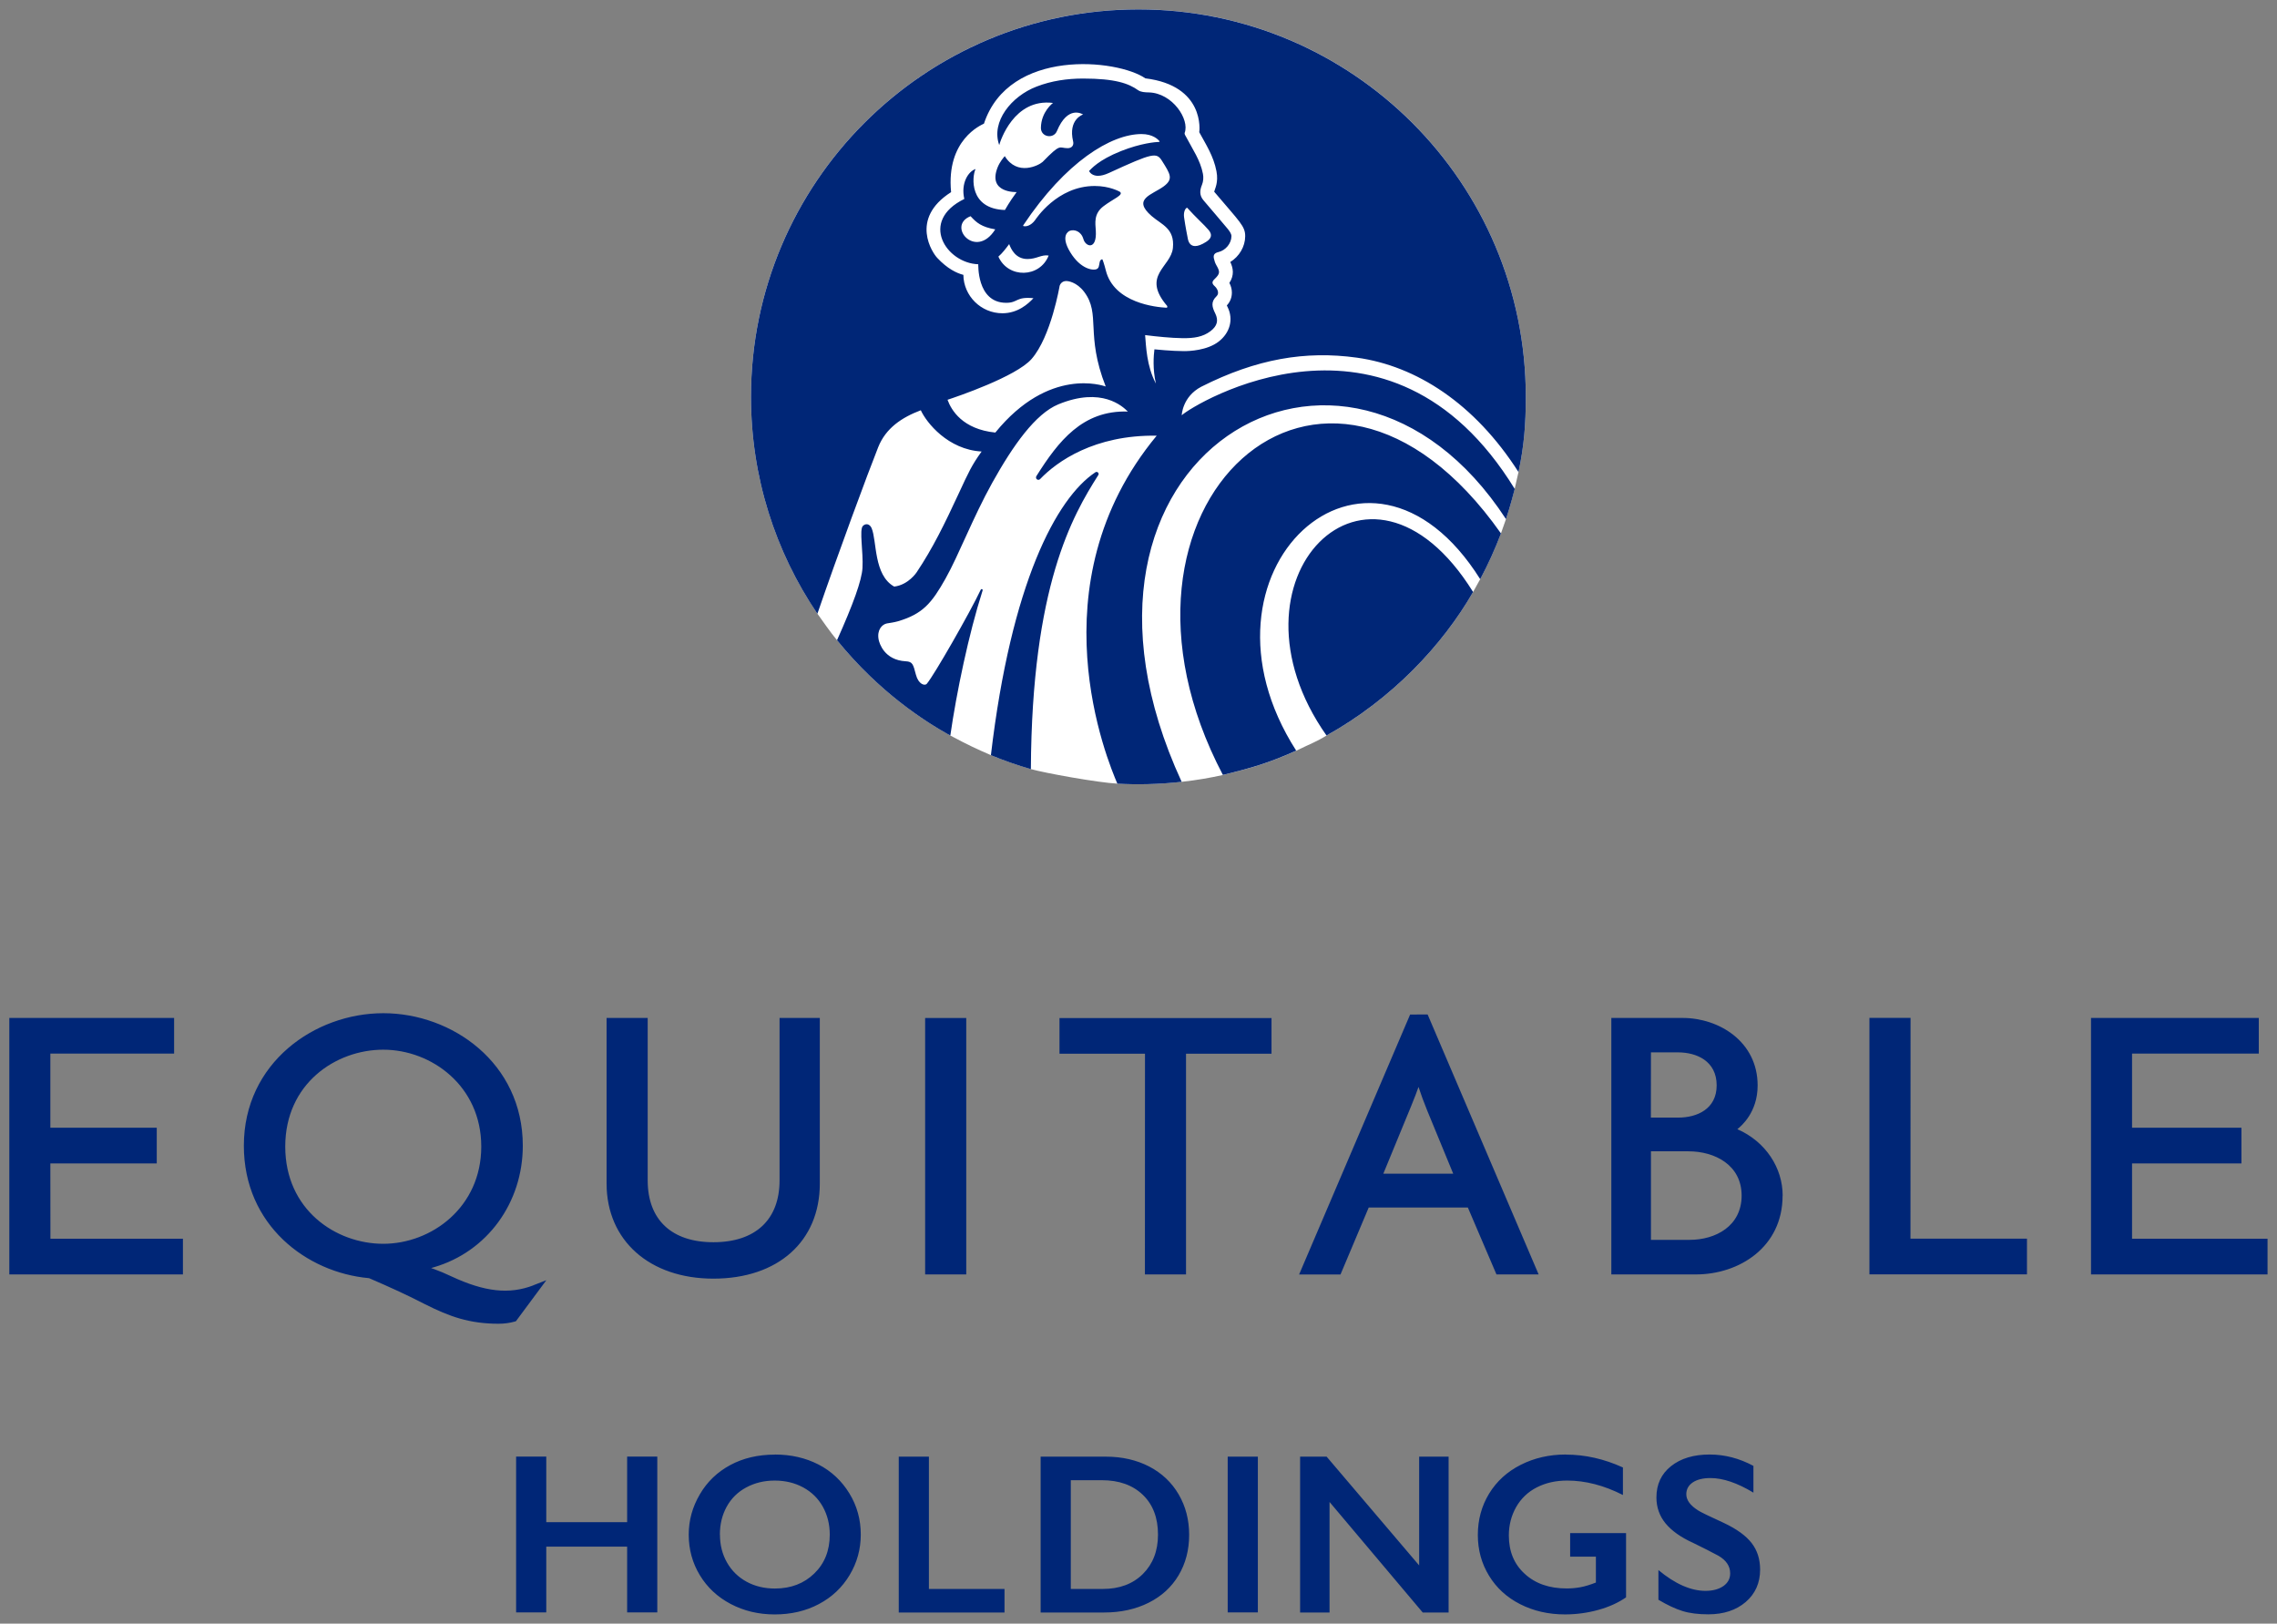
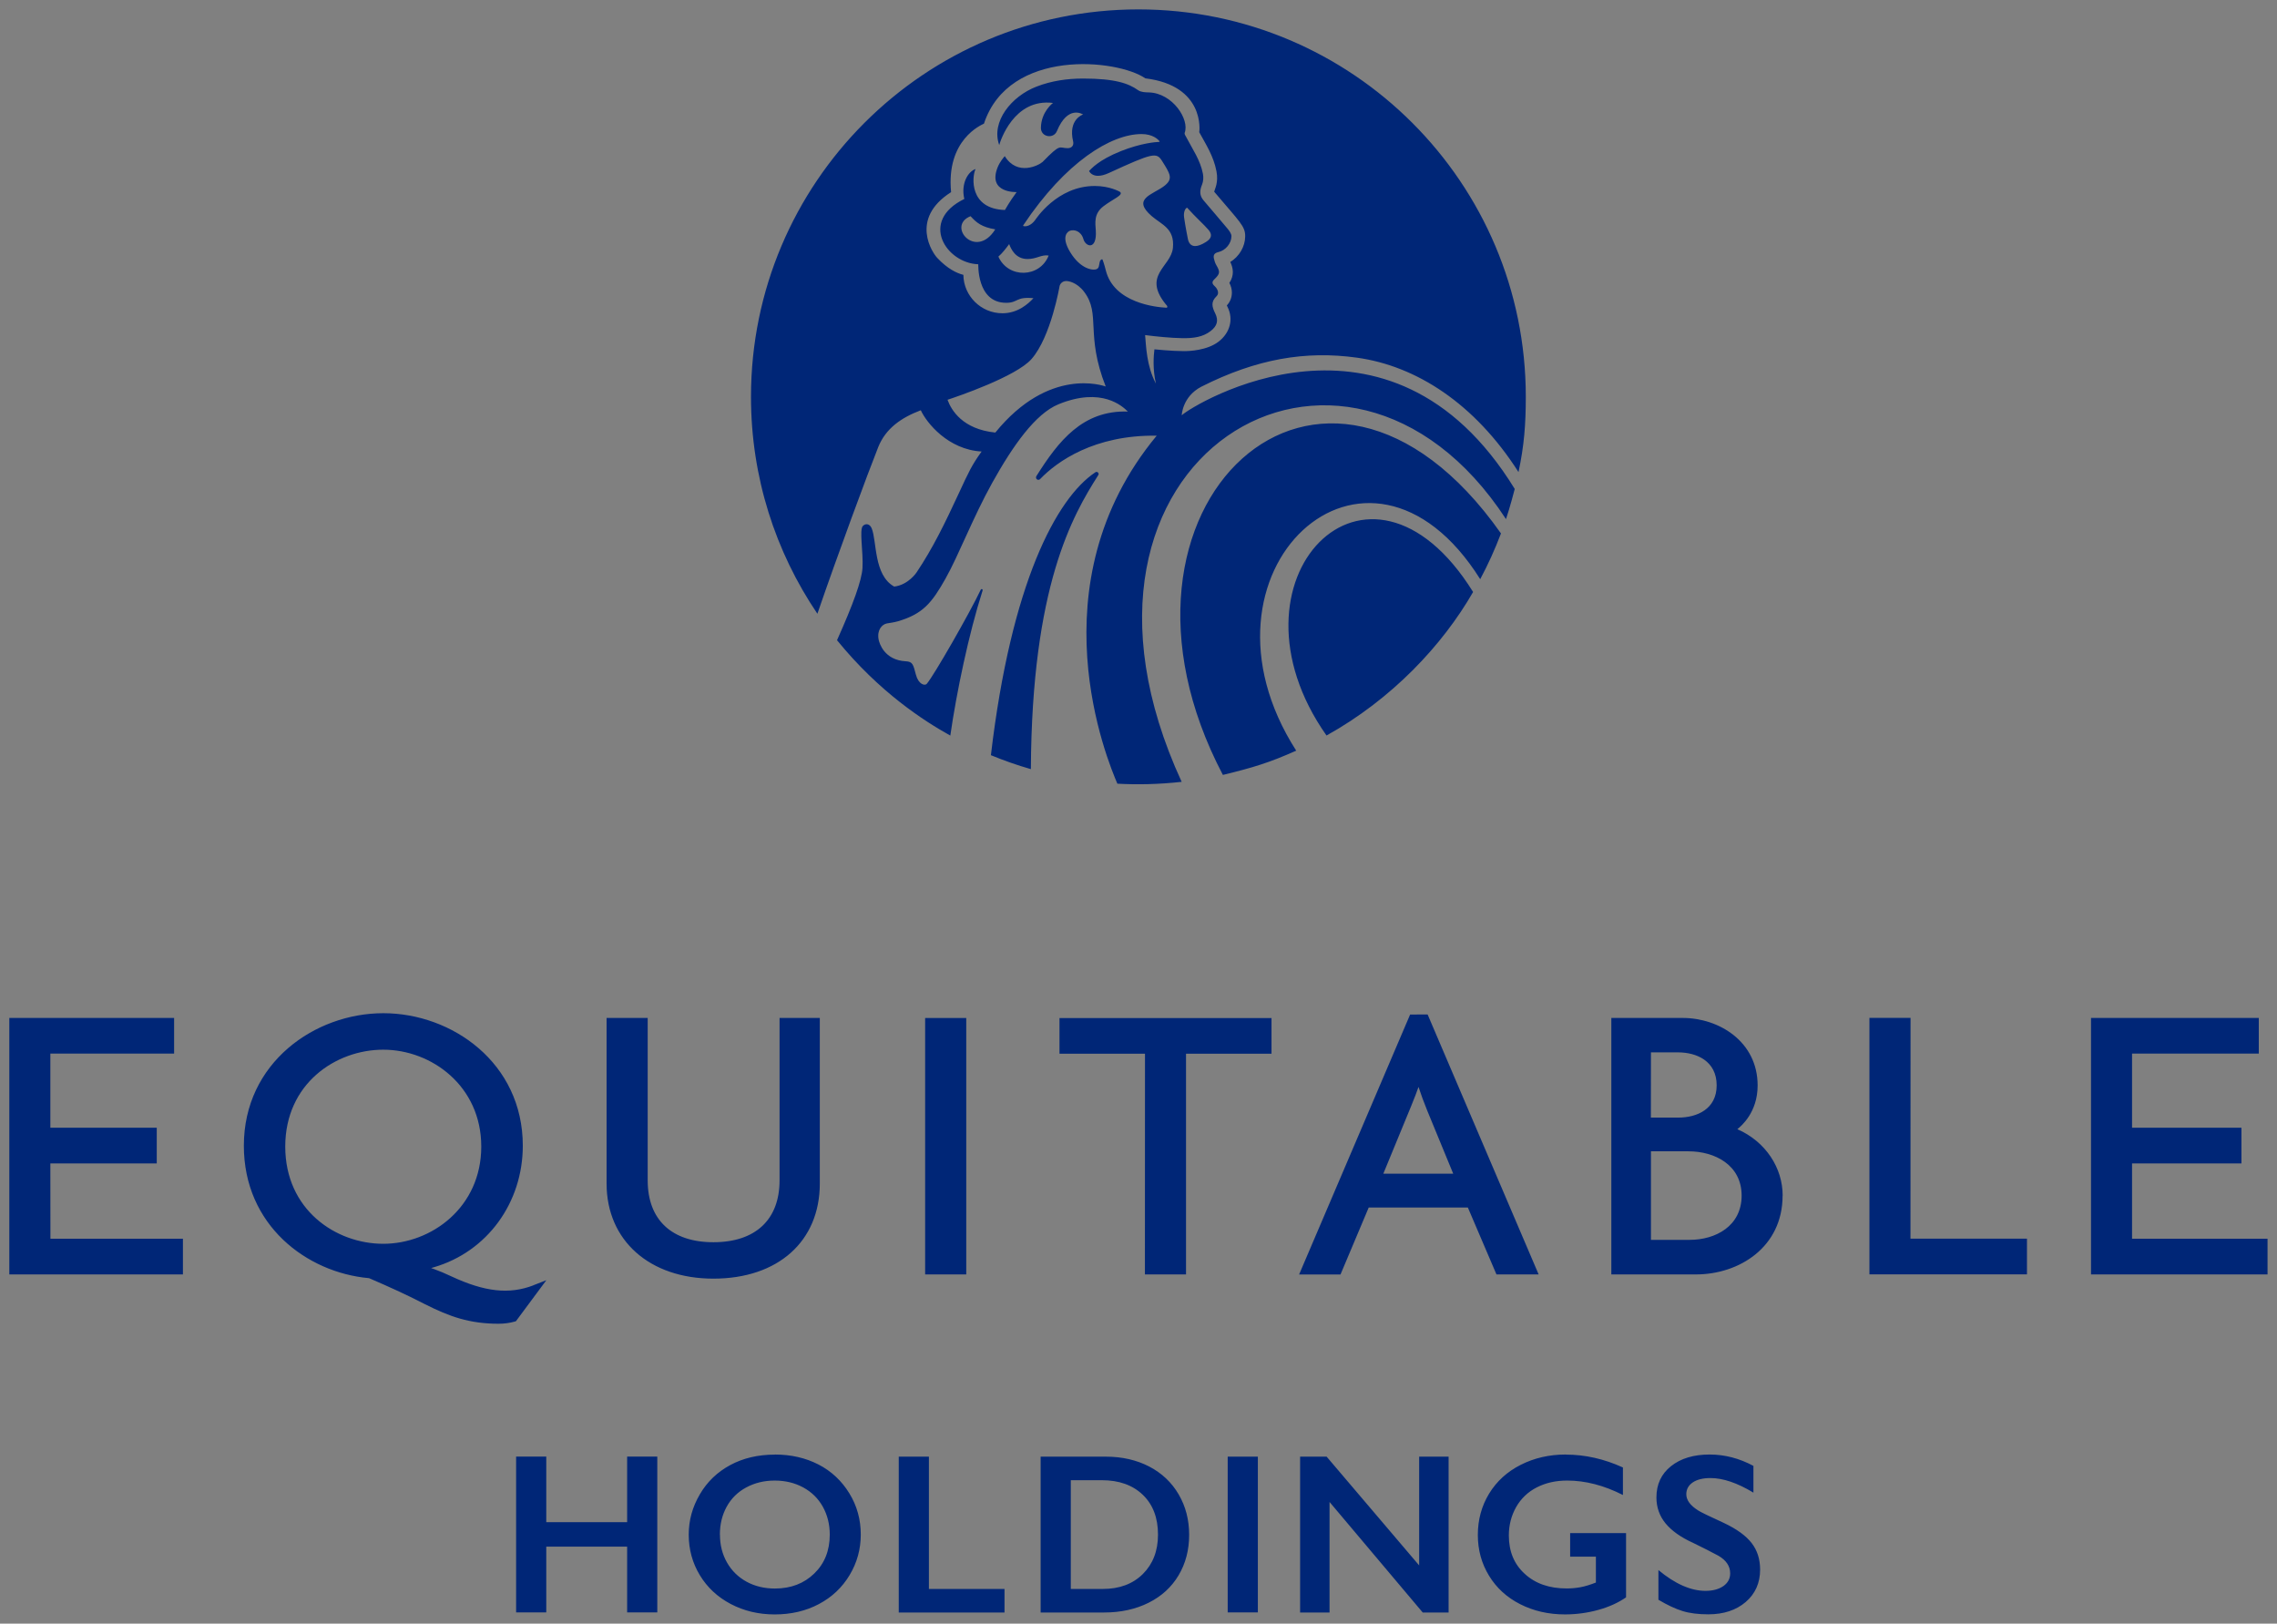
<svg xmlns="http://www.w3.org/2000/svg" width="121" height="86.279" viewBox="0 0 32.015 22.828" version="1.1" id="svg11856">
  <rect x="0" y="0" width="32.015" height="22.828" fill="#808080" stroke="none" />
  <defs id="defs11850" />
  <g id="layer1" transform="translate(43.089,-137.287)">
    <g id="g12411" transform="translate(0.132,-0.132)">
-       <path d="m -21.87,144.053 c 0.078,-0.367 0.102,-0.666 0.102,-1.056 0,-3.008 -2.439,-5.447 -5.447,-5.447 -3.008,0 -5.447,2.438 -5.447,5.447 0,1.13 0.344,2.179 0.933,3.049 0.067,0.094 0.186,0.266 0.276,0.373 0.598,0.735 1.226,1.137 1.593,1.341 0.273,0.145 0.369,0.188 0.571,0.276 0.183,0.075 0.37,0.141 0.562,0.196 0.192,0.055 0.939,0.19 1.218,0.205 0.278,0.015 0.577,0.01 0.903,-0.026 0.232,-0.026 0.398,-0.056 0.579,-0.096 0.429,-0.104 0.654,-0.173 1.031,-0.341 0.212,-0.104 0.285,-0.126 0.425,-0.213 0.918,-0.51 1.63,-1.268 2.061,-2.018 l 0.1,-0.18 c 0.111,-0.207 0.208,-0.422 0.292,-0.643 l 0.071,-0.202 c 0.054,-0.156 0.122,-0.424 0.122,-0.424 z" style="fill:#ffffff;fill-opacity:1;fill-rule:nonzero;stroke:none;stroke-width:0.353" id="path11794" />
      <path d="m -42.512,154.835 h 1.863 v 0.502 h -2.441 v -3.606 h 2.317 v 0.501 h -1.74 v 1.042 h 1.496 v 0.502 h -1.496 z m 29.268,-1.059 h 1.538 v -0.502 h -1.538 v -1.042 h 1.782 v -0.501 h -2.359 v 3.606 h 2.482 v -0.502 h -1.905 z m -9.265,-8.034 c -1.474,-2.37 -3.602,-0.17 -2.061,2.018 0.918,-0.51 1.63,-1.268 2.061,-2.018 m -3.518,2.572 c 0.429,-0.104 0.654,-0.173 1.031,-0.341 -1.615,-2.519 0.998,-4.939 2.587,-2.411 0.111,-0.207 0.208,-0.422 0.292,-0.643 -2.5,-3.549 -5.9,-0.389 -3.91,3.395 m -1.752,-4.216 c 0.003,-0.005 0.005,-0.01 0.005,-0.015 0,-0.016 -0.013,-0.029 -0.029,-0.029 -0.006,0 -0.012,0.002 -0.017,0.005 l -7.15e-4,7.2e-4 c -0.547,0.364 -1.184,1.56 -1.468,3.977 0.182,0.075 0.37,0.141 0.562,0.196 0.013,-2.576 0.587,-3.566 0.947,-4.133 z m 5.909,-0.044 c 0.078,-0.367 0.102,-0.666 0.102,-1.056 0,-3.008 -2.439,-5.447 -5.447,-5.447 -3.008,0 -5.447,2.438 -5.447,5.447 0,1.13 0.344,2.179 0.933,3.049 0,3.4e-4 3.44e-4,0.001 7.15e-4,0.001 0.282,-0.823 0.713,-1.986 0.855,-2.342 0.107,-0.268 0.33,-0.417 0.599,-0.519 0.08,0.175 0.383,0.554 0.855,0.58 -0.139,0.192 -0.186,0.297 -0.319,0.584 -0.202,0.436 -0.369,0.778 -0.595,1.115 0,0 -0.115,0.176 -0.315,0.2 -0.291,-0.161 -0.242,-0.641 -0.317,-0.82 -0.027,-0.064 -0.084,-0.072 -0.123,-0.033 -0.054,0.054 0.007,0.365 -0.006,0.591 -0.01,0.175 -0.131,0.509 -0.358,1.016 0.598,0.735 1.226,1.137 1.593,1.341 v -7.2e-4 c 0.087,-0.606 0.26,-1.433 0.452,-2.033 l 0.002,-0.008 c 3.44e-4,-0.001 6.88e-4,-0.003 6.88e-4,-0.004 0,-0.008 -0.006,-0.014 -0.014,-0.014 -0.006,0 -0.01,0.003 -0.012,0.008 l -0.004,0.007 c -0.146,0.31 -0.651,1.194 -0.755,1.316 -0.029,0.034 -0.118,0.007 -0.153,-0.126 -0.039,-0.146 -0.045,-0.185 -0.143,-0.19 -0.302,-0.016 -0.372,-0.254 -0.382,-0.307 -0.025,-0.135 0.049,-0.212 0.116,-0.225 0.046,-0.008 0.096,-0.014 0.151,-0.029 0.355,-0.103 0.481,-0.259 0.673,-0.6 0.187,-0.332 0.384,-0.856 0.659,-1.351 0.292,-0.524 0.606,-0.968 0.929,-1.101 0.609,-0.25 0.905,0.03 0.976,0.102 -0.635,-0.021 -0.976,0.416 -1.284,0.905 l -0.002,0.004 c -0.003,0.005 -0.005,0.011 -0.005,0.018 0,0.018 0.015,0.033 0.033,0.033 0.01,0 0.018,-0.004 0.024,-0.01 l 0.004,-0.004 c 0.233,-0.242 0.758,-0.62 1.636,-0.607 -1.736,2.094 -0.684,4.586 -0.553,4.893 0.279,0.015 0.577,0.01 0.904,-0.026 -2.111,-4.579 2.302,-7.155 4.56,-3.694 0.054,-0.156 0.123,-0.424 0.123,-0.424 -1.768,-2.88 -4.523,-1.185 -4.682,-1.036 0,0 0.007,-0.26 0.274,-0.401 0.778,-0.393 1.466,-0.509 2.188,-0.409 0.836,0.116 1.657,0.645 2.272,1.607 m -4.649,-3.283 c -0.007,-0.038 -0.034,-0.168 -0.052,-0.297 -0.009,-0.064 0.01,-0.123 0.042,-0.136 0.121,0.135 0.241,0.241 0.302,0.313 0.056,0.066 0.042,0.12 -0.034,0.168 -0.064,0.041 -0.115,0.059 -0.154,0.059 -0.06,0 -0.093,-0.042 -0.104,-0.107 m -0.29,0.953 c 0.007,0.008 0.001,0.021 -0.01,0.021 -0.139,-0.007 -0.739,-0.063 -0.853,-0.527 -0.02,-0.08 -0.045,-0.154 -0.049,-0.154 -0.006,0 -0.029,0.002 -0.037,0.042 -0.01,0.045 -0.007,0.08 -0.042,0.096 -0.052,0.023 -0.227,7.2e-4 -0.372,-0.238 -0.142,-0.234 -0.022,-0.294 -0.007,-0.3 0.059,-0.023 0.159,-0.001 0.193,0.117 0.03,0.108 0.191,0.16 0.174,-0.12 -0.007,-0.108 -0.031,-0.237 0.108,-0.343 0.138,-0.105 0.286,-0.157 0.232,-0.202 l -0.001,-7.1e-4 c -0.009,-0.005 -0.146,-0.082 -0.354,-0.082 -0.533,0 -0.833,0.473 -0.841,0.483 -0.056,0.074 -0.122,0.091 -0.161,0.081 -0.004,-0.001 -0.006,-0.006 -0.004,-0.01 0.597,-0.895 1.237,-1.284 1.664,-1.284 0.157,0 0.23,0.073 0.252,0.1 0.004,0.004 7.15e-4,0.01 -0.004,0.01 -0.05,0.002 -0.253,0.017 -0.536,0.129 -0.324,0.129 -0.42,0.253 -0.447,0.277 -0.002,0.002 -0.003,0.005 -10e-4,0.008 0.038,0.067 0.121,0.063 0.125,0.063 0.04,0 0.09,-0.011 0.155,-0.041 0.615,-0.283 0.667,-0.291 0.743,-0.17 0.117,0.186 0.165,0.256 0.024,0.36 -0.162,0.119 -0.448,0.175 -0.17,0.416 0.142,0.123 0.327,0.174 0.3,0.449 -0.027,0.272 -0.449,0.385 -0.08,0.817 m -2.222,-0.87 c 0.026,0.068 0.089,0.209 0.257,0.209 0.131,0 0.194,-0.065 0.298,-0.049 -0.124,0.316 -0.569,0.326 -0.707,0.015 0.051,-0.042 0.112,-0.122 0.151,-0.175 m -0.195,-0.208 c -0.273,0.436 -0.69,-0.051 -0.347,-0.185 0.083,0.091 0.154,0.152 0.347,0.185 m 1.553,2.209 c -0.033,-0.01 -0.795,-0.283 -1.552,0.648 -0.46,-0.047 -0.619,-0.314 -0.672,-0.461 0.125,-0.041 0.965,-0.325 1.182,-0.574 0.274,-0.314 0.394,-1.027 0.394,-1.027 7.14e-4,-0.003 0.019,-0.069 0.095,-0.069 0.018,0 0.143,0.011 0.251,0.154 0.236,0.314 0.013,0.593 0.302,1.329 m 1.752,-1.75 c 0.04,0.085 0.059,0.184 -0.013,0.294 0.023,0.044 0.035,0.09 0.035,0.136 3.44e-4,0.093 -0.044,0.151 -0.071,0.181 0.003,0.006 0.007,0.015 0.012,0.025 0.083,0.17 0.033,0.359 -0.127,0.483 -0.162,0.125 -0.413,0.134 -0.486,0.134 -0.169,0 -0.404,-0.024 -0.414,-0.025 -0.001,0 -0.002,0 -0.003,-3.5e-4 -0.011,0.085 -0.027,0.276 0.021,0.482 -0.133,-0.249 -0.138,-0.531 -0.152,-0.682 0.168,0.021 0.367,0.041 0.52,0.043 0.169,0.003 0.293,-0.018 0.399,-0.098 0.093,-0.071 0.117,-0.148 0.067,-0.25 -0.043,-0.087 -0.067,-0.161 0.019,-0.242 0.041,-0.039 0.015,-0.102 -0.026,-0.14 -0.042,-0.038 -0.042,-0.064 0,-0.103 0.077,-0.074 0.076,-0.102 0.021,-0.196 -0.016,-0.028 -0.026,-0.06 -0.033,-0.092 -0.01,-0.049 0.008,-0.076 0.063,-0.089 0.102,-0.024 0.183,-0.121 0.184,-0.224 3.44e-4,-0.034 -0.029,-0.073 -0.053,-0.103 -0.112,-0.135 -0.227,-0.267 -0.34,-0.401 -0.058,-0.068 -0.054,-0.139 -0.021,-0.219 0.019,-0.046 0.023,-0.105 0.013,-0.154 -0.036,-0.19 -0.147,-0.348 -0.235,-0.516 -0.01,-0.018 -0.027,-0.043 -0.022,-0.058 0.073,-0.188 -0.17,-0.562 -0.504,-0.57 -0.051,-0.001 -0.112,-0.004 -0.15,-0.031 -0.133,-0.095 -0.323,-0.164 -0.774,-0.164 -0.224,0 -0.445,0.032 -0.654,0.113 -0.354,0.136 -0.643,0.494 -0.525,0.822 0.013,-0.048 0.203,-0.661 0.756,-0.592 0,0 -0.167,0.122 -0.17,0.351 0,0.129 0.176,0.16 0.225,0.045 0.153,-0.37 0.358,-0.239 0.368,-0.234 0,0 -0.214,0.068 -0.14,0.379 0.012,0.049 -0.013,0.095 -0.077,0.095 -0.125,0 -0.089,-0.077 -0.352,0.193 -0.054,0.049 -0.356,0.204 -0.532,-0.081 -0.016,0.018 -0.069,0.079 -0.1,0.156 -0.147,0.367 0.267,0.349 0.267,0.349 -0.107,0.145 -0.156,0.239 -0.165,0.252 -0.504,-0.015 -0.465,-0.468 -0.413,-0.576 -0.102,0.034 -0.209,0.199 -0.158,0.421 -0.64,0.313 -0.253,0.903 0.196,0.918 0.003,-0.017 -0.03,0.542 0.393,0.542 0.17,0 0.132,-0.089 0.383,-0.065 -0.072,0.078 -0.218,0.212 -0.436,0.212 -0.302,0 -0.546,-0.245 -0.549,-0.54 -0.092,-0.023 -0.224,-0.085 -0.368,-0.239 h 3.44e-4 c -0.059,-0.059 -0.399,-0.546 0.195,-0.924 -0.072,-0.738 0.425,-0.944 0.462,-0.963 0.352,-1.066 1.878,-0.908 2.269,-0.637 0.84,0.103 0.762,0.742 0.758,0.757 0.093,0.172 0.201,0.334 0.242,0.549 0.031,0.16 -0.024,0.25 -0.032,0.288 0.363,0.429 0.437,0.484 0.436,0.627 -7.14e-4,0.145 -0.084,0.285 -0.211,0.362 m -9.797,14.386 0.182,-0.071 -0.428,0.577 -0.018,0.005 c -0.066,0.019 -0.146,0.03 -0.225,0.03 -0.411,0 -0.691,-0.101 -1.034,-0.274 -0.279,-0.144 -0.537,-0.258 -0.726,-0.34 l -0.06,-0.026 -0.004,-0.001 c -0.873,-0.078 -1.758,-0.743 -1.758,-1.862 0,-1.166 0.997,-1.863 1.961,-1.863 0.964,0 1.961,0.697 1.961,1.863 0,0.804 -0.502,1.49 -1.248,1.708 l -0.041,0.012 0.04,0.014 c 0.076,0.028 0.157,0.061 0.247,0.104 0.468,0.218 0.813,0.255 1.151,0.125 m -0.733,-1.951 c 0,-0.852 -0.7,-1.362 -1.378,-1.362 -0.668,0 -1.378,0.477 -1.378,1.362 0,0.888 0.71,1.367 1.378,1.367 0.677,0 1.378,-0.512 1.378,-1.367 m 3.264,1.345 c -0.587,0 -0.924,-0.316 -0.924,-0.869 v -2.284 h -0.578 v 2.328 c 0,0.8 0.604,1.337 1.502,1.337 0.909,0 1.496,-0.525 1.496,-1.337 v -2.328 h -0.566 v 2.284 c 0,0.552 -0.339,0.869 -0.93,0.869 m 3.555,-3.153 h -0.578 v 3.606 h 0.578 z m 2.512,3.606 h 0.578 v -3.104 h 1.202 v -0.501 h -2.981 v 0.501 h 1.202 z m -8.417,2.561 v 0.922 h 1.137 v -0.922 h 0.424 v 2.191 h -0.424 v -0.925 h -1.137 v 0.925 h -0.424 v -2.191 z m 3.215,-0.029 c 0.226,0 0.431,0.047 0.612,0.14 0.182,0.094 0.326,0.229 0.434,0.405 0.108,0.176 0.161,0.369 0.161,0.58 0,0.205 -0.052,0.395 -0.157,0.57 -0.105,0.175 -0.249,0.311 -0.433,0.408 -0.183,0.097 -0.391,0.145 -0.62,0.145 -0.227,0 -0.433,-0.049 -0.619,-0.147 -0.186,-0.098 -0.33,-0.233 -0.434,-0.405 -0.104,-0.172 -0.156,-0.362 -0.156,-0.57 0,-0.201 0.052,-0.389 0.156,-0.566 0.103,-0.177 0.246,-0.314 0.428,-0.412 0.182,-0.098 0.391,-0.147 0.628,-0.147 m -0.773,1.125 c 0,0.145 0.033,0.276 0.099,0.392 0.066,0.116 0.158,0.206 0.275,0.27 0.117,0.064 0.251,0.096 0.399,0.096 0.225,0 0.409,-0.071 0.554,-0.212 0.145,-0.141 0.217,-0.323 0.217,-0.546 0,-0.145 -0.033,-0.276 -0.098,-0.393 -0.065,-0.116 -0.157,-0.206 -0.276,-0.271 -0.119,-0.064 -0.252,-0.096 -0.4,-0.096 -0.149,0 -0.282,0.033 -0.401,0.097 -0.119,0.064 -0.21,0.154 -0.274,0.27 -0.064,0.116 -0.096,0.247 -0.096,0.393 m 2.939,-1.096 v 1.86 h 1.063 v 0.331 h -1.487 v -2.191 z m 2.489,0 c 0.228,0 0.431,0.047 0.609,0.139 0.178,0.093 0.316,0.224 0.414,0.392 0.098,0.168 0.147,0.357 0.147,0.568 0,0.214 -0.05,0.404 -0.149,0.57 -0.099,0.166 -0.239,0.294 -0.421,0.385 -0.182,0.091 -0.391,0.137 -0.626,0.137 h -0.892 v -2.191 z m -0.044,1.86 c 0.234,0 0.422,-0.07 0.564,-0.211 0.141,-0.141 0.212,-0.325 0.212,-0.553 0,-0.236 -0.071,-0.423 -0.214,-0.56 -0.143,-0.137 -0.335,-0.205 -0.576,-0.205 h -0.436 v 1.529 z m 2.18,-1.86 v 0.295 1.895 h -0.424 v -0.502 -1.688 z m 0.967,0 1.301,1.529 v -1.529 h 0.414 v 2.191 h -0.364 l -1.31,-1.554 v 1.554 h -0.414 v -2.191 z m 3.363,-0.029 c 0.27,0 0.537,0.06 0.803,0.181 v 0.387 c -0.266,-0.135 -0.527,-0.203 -0.784,-0.203 -0.16,0 -0.302,0.032 -0.427,0.096 -0.125,0.064 -0.221,0.156 -0.29,0.276 -0.068,0.12 -0.103,0.253 -0.103,0.4 0,0.224 0.074,0.404 0.224,0.54 0.149,0.137 0.345,0.205 0.589,0.205 0.067,0 0.131,-0.006 0.192,-0.017 0.061,-0.011 0.134,-0.033 0.219,-0.066 v -0.364 h -0.362 v -0.331 h 0.786 v 0.903 c -0.108,0.075 -0.237,0.134 -0.388,0.176 -0.151,0.042 -0.308,0.064 -0.471,0.064 -0.231,0 -0.441,-0.048 -0.628,-0.143 -0.188,-0.095 -0.334,-0.228 -0.439,-0.4 -0.105,-0.171 -0.158,-0.363 -0.158,-0.574 0,-0.214 0.053,-0.408 0.159,-0.582 0.106,-0.173 0.254,-0.308 0.444,-0.404 0.19,-0.096 0.401,-0.145 0.634,-0.145 m 2.022,0 c 0.213,0 0.419,0.054 0.616,0.16 v 0.376 c -0.227,-0.137 -0.428,-0.205 -0.604,-0.205 -0.107,0 -0.19,0.021 -0.25,0.062 -0.06,0.041 -0.09,0.097 -0.09,0.165 0,0.083 0.056,0.159 0.168,0.229 0.031,0.021 0.152,0.08 0.362,0.176 0.18,0.085 0.309,0.179 0.389,0.282 0.08,0.104 0.119,0.228 0.119,0.373 0,0.188 -0.068,0.34 -0.203,0.456 -0.135,0.115 -0.31,0.173 -0.526,0.173 -0.14,0 -0.261,-0.015 -0.361,-0.046 -0.101,-0.031 -0.214,-0.084 -0.34,-0.159 v -0.417 c 0.234,0.194 0.455,0.292 0.662,0.292 0.103,0 0.187,-0.023 0.251,-0.067 0.064,-0.045 0.096,-0.105 0.096,-0.179 0,-0.101 -0.055,-0.184 -0.166,-0.248 -0.092,-0.05 -0.211,-0.11 -0.356,-0.181 -0.173,-0.078 -0.301,-0.17 -0.387,-0.274 -0.085,-0.104 -0.128,-0.226 -0.128,-0.364 0,-0.184 0.068,-0.331 0.205,-0.44 0.137,-0.109 0.318,-0.164 0.543,-0.164 m -3.965,-6.187 1.561,3.655 h -0.593 l -0.399,-0.933 -0.004,-0.008 h -1.393 l -0.397,0.942 h -0.582 l 1.561,-3.655 z m 0.36,2.239 c -0.417,-1.012 -0.397,-0.953 -0.488,-1.22 -0.065,0.181 -0.05,0.14 -0.495,1.22 z m 4.631,0.308 c 0,0.727 -0.613,1.108 -1.218,1.108 h -1.19 v -3.606 h 1.003 c 0.511,0 1.054,0.332 1.054,0.949 0,0.377 -0.227,0.568 -0.285,0.615 0.399,0.175 0.637,0.544 0.637,0.934 m -1.853,-1.097 h 0.386 c 0.261,0 0.539,-0.119 0.539,-0.453 0,-0.342 -0.281,-0.464 -0.544,-0.464 h -0.38 z m 1.276,1.097 c 0,-0.43 -0.376,-0.623 -0.748,-0.623 h -0.527 v 1.245 h 0.544 c 0.364,0 0.731,-0.193 0.731,-0.623 m 2.375,-2.498 h -0.578 v 3.606 h 2.215 v -0.502 h -1.638 z" style="fill:#002677;fill-opacity:1;fill-rule:nonzero;stroke:none;stroke-width:0.353" id="path11798" />
    </g>
  </g>
</svg>